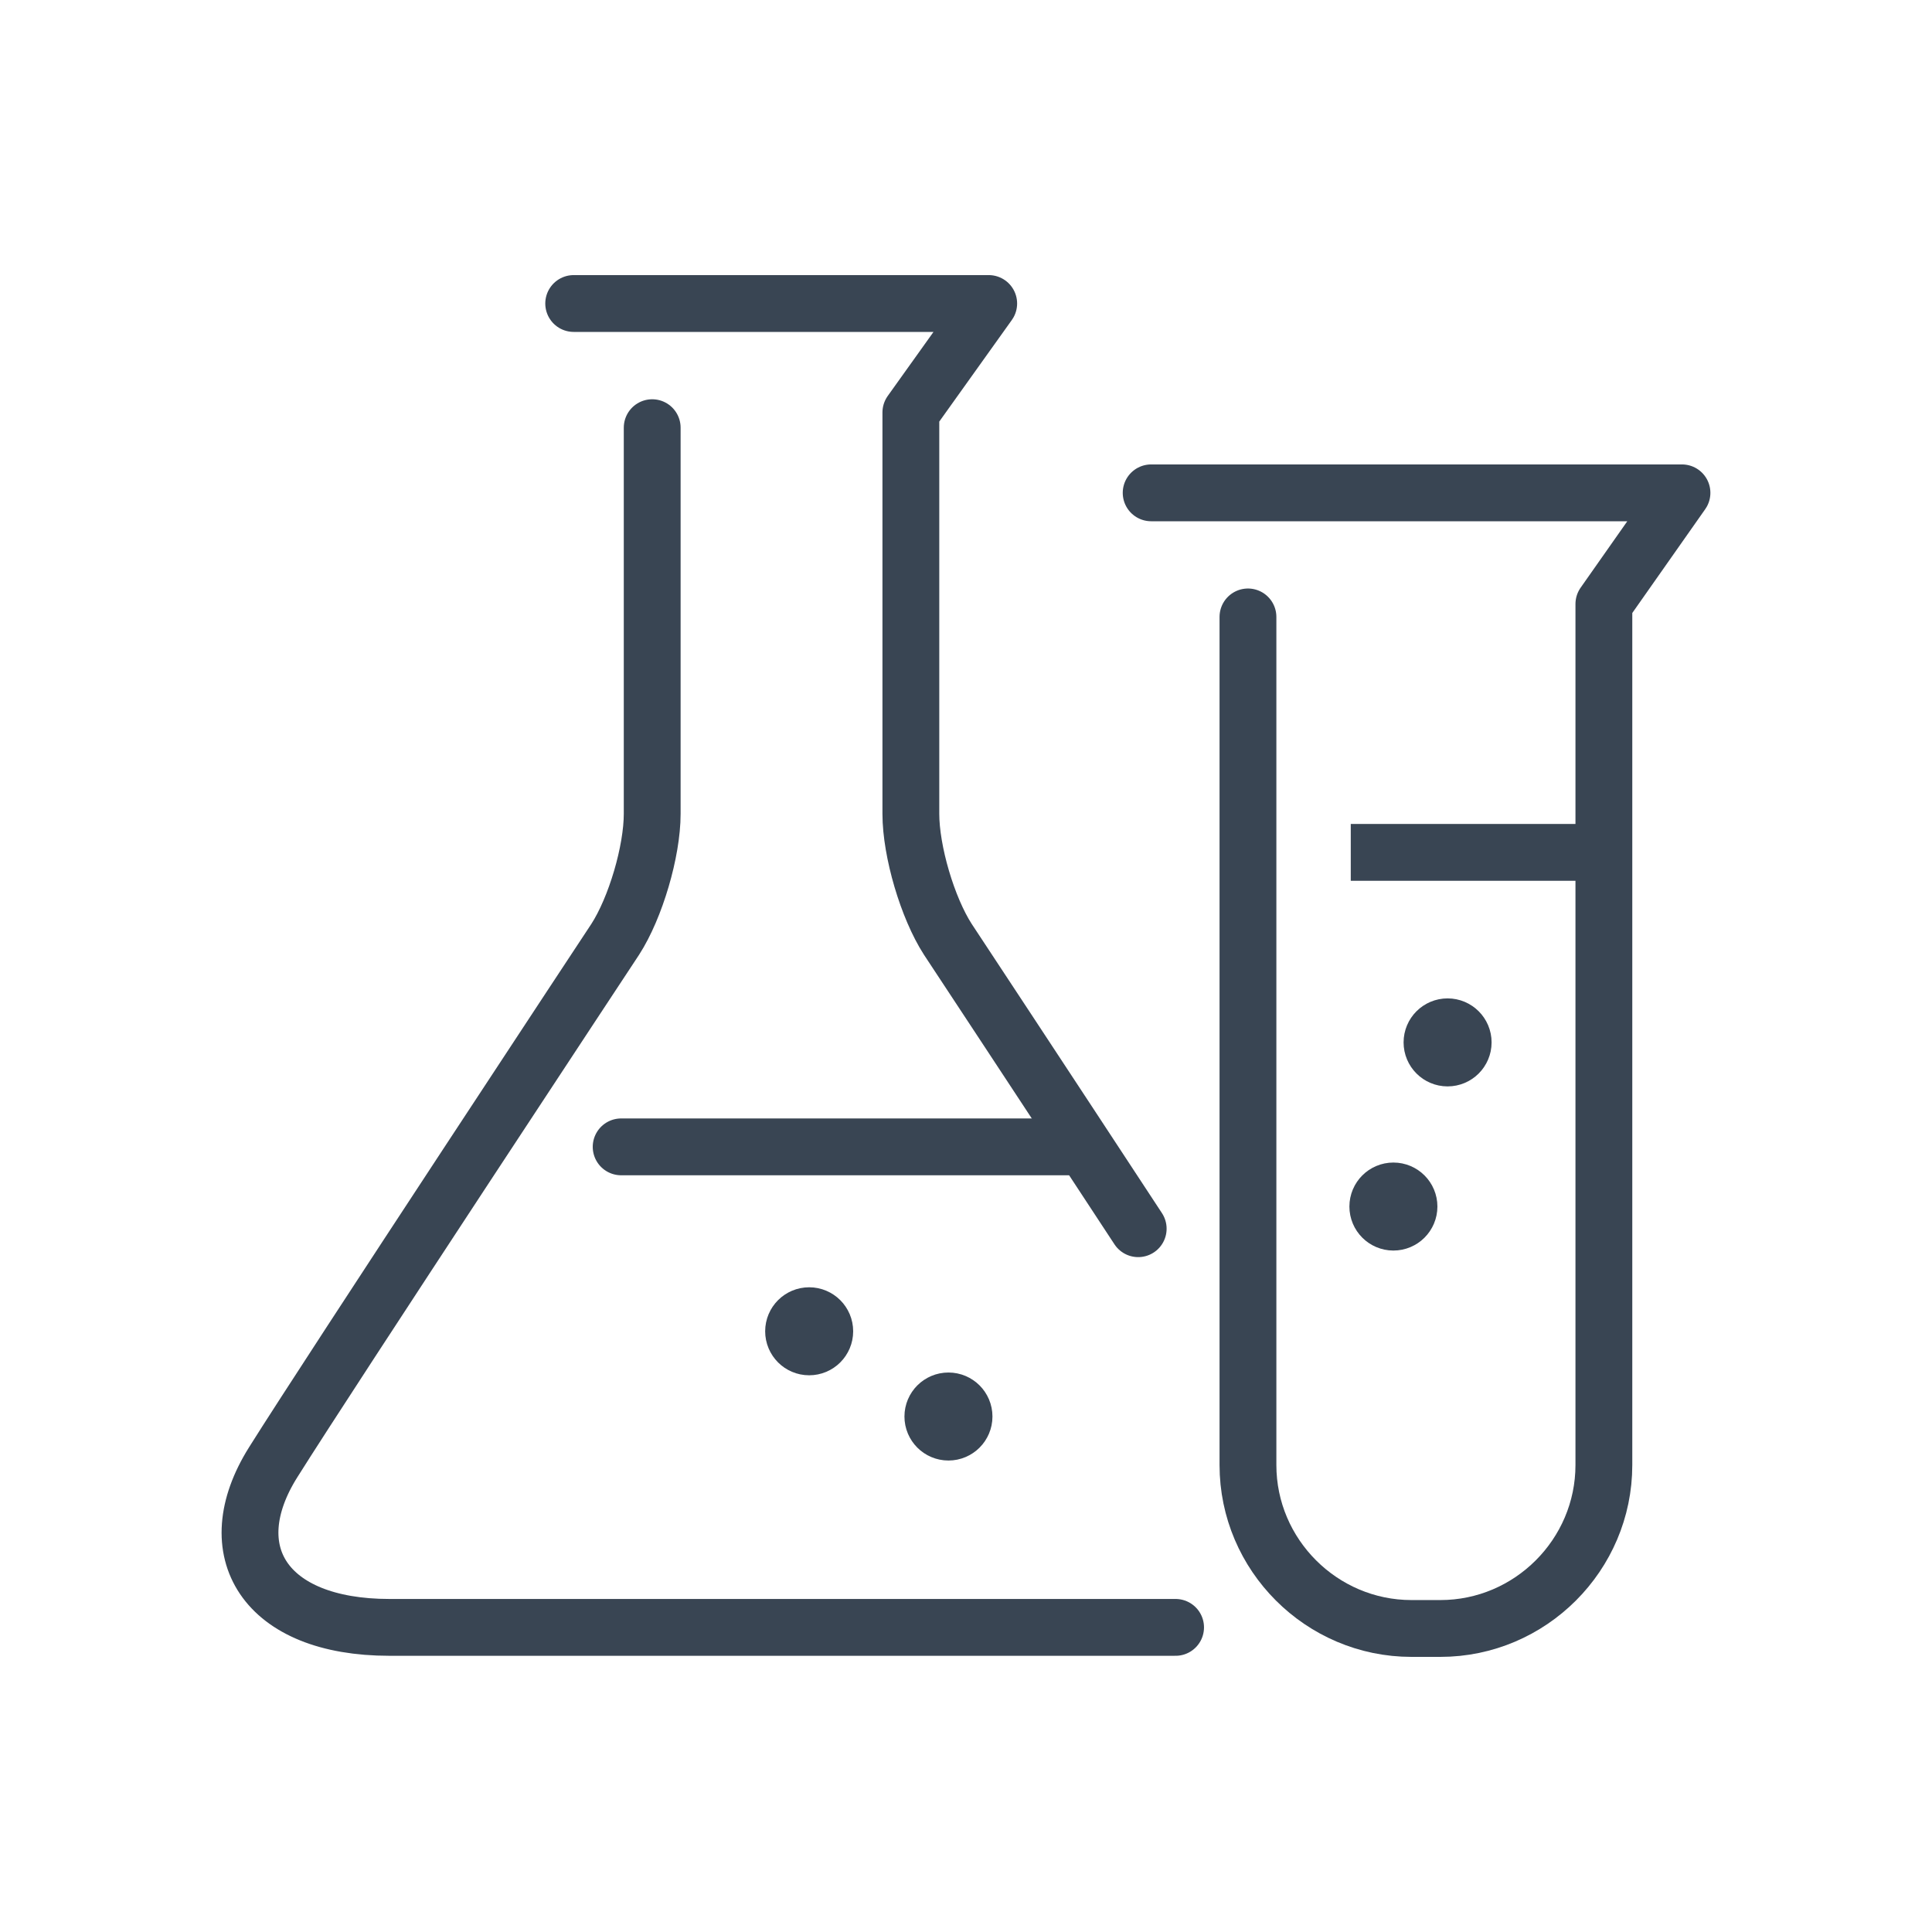
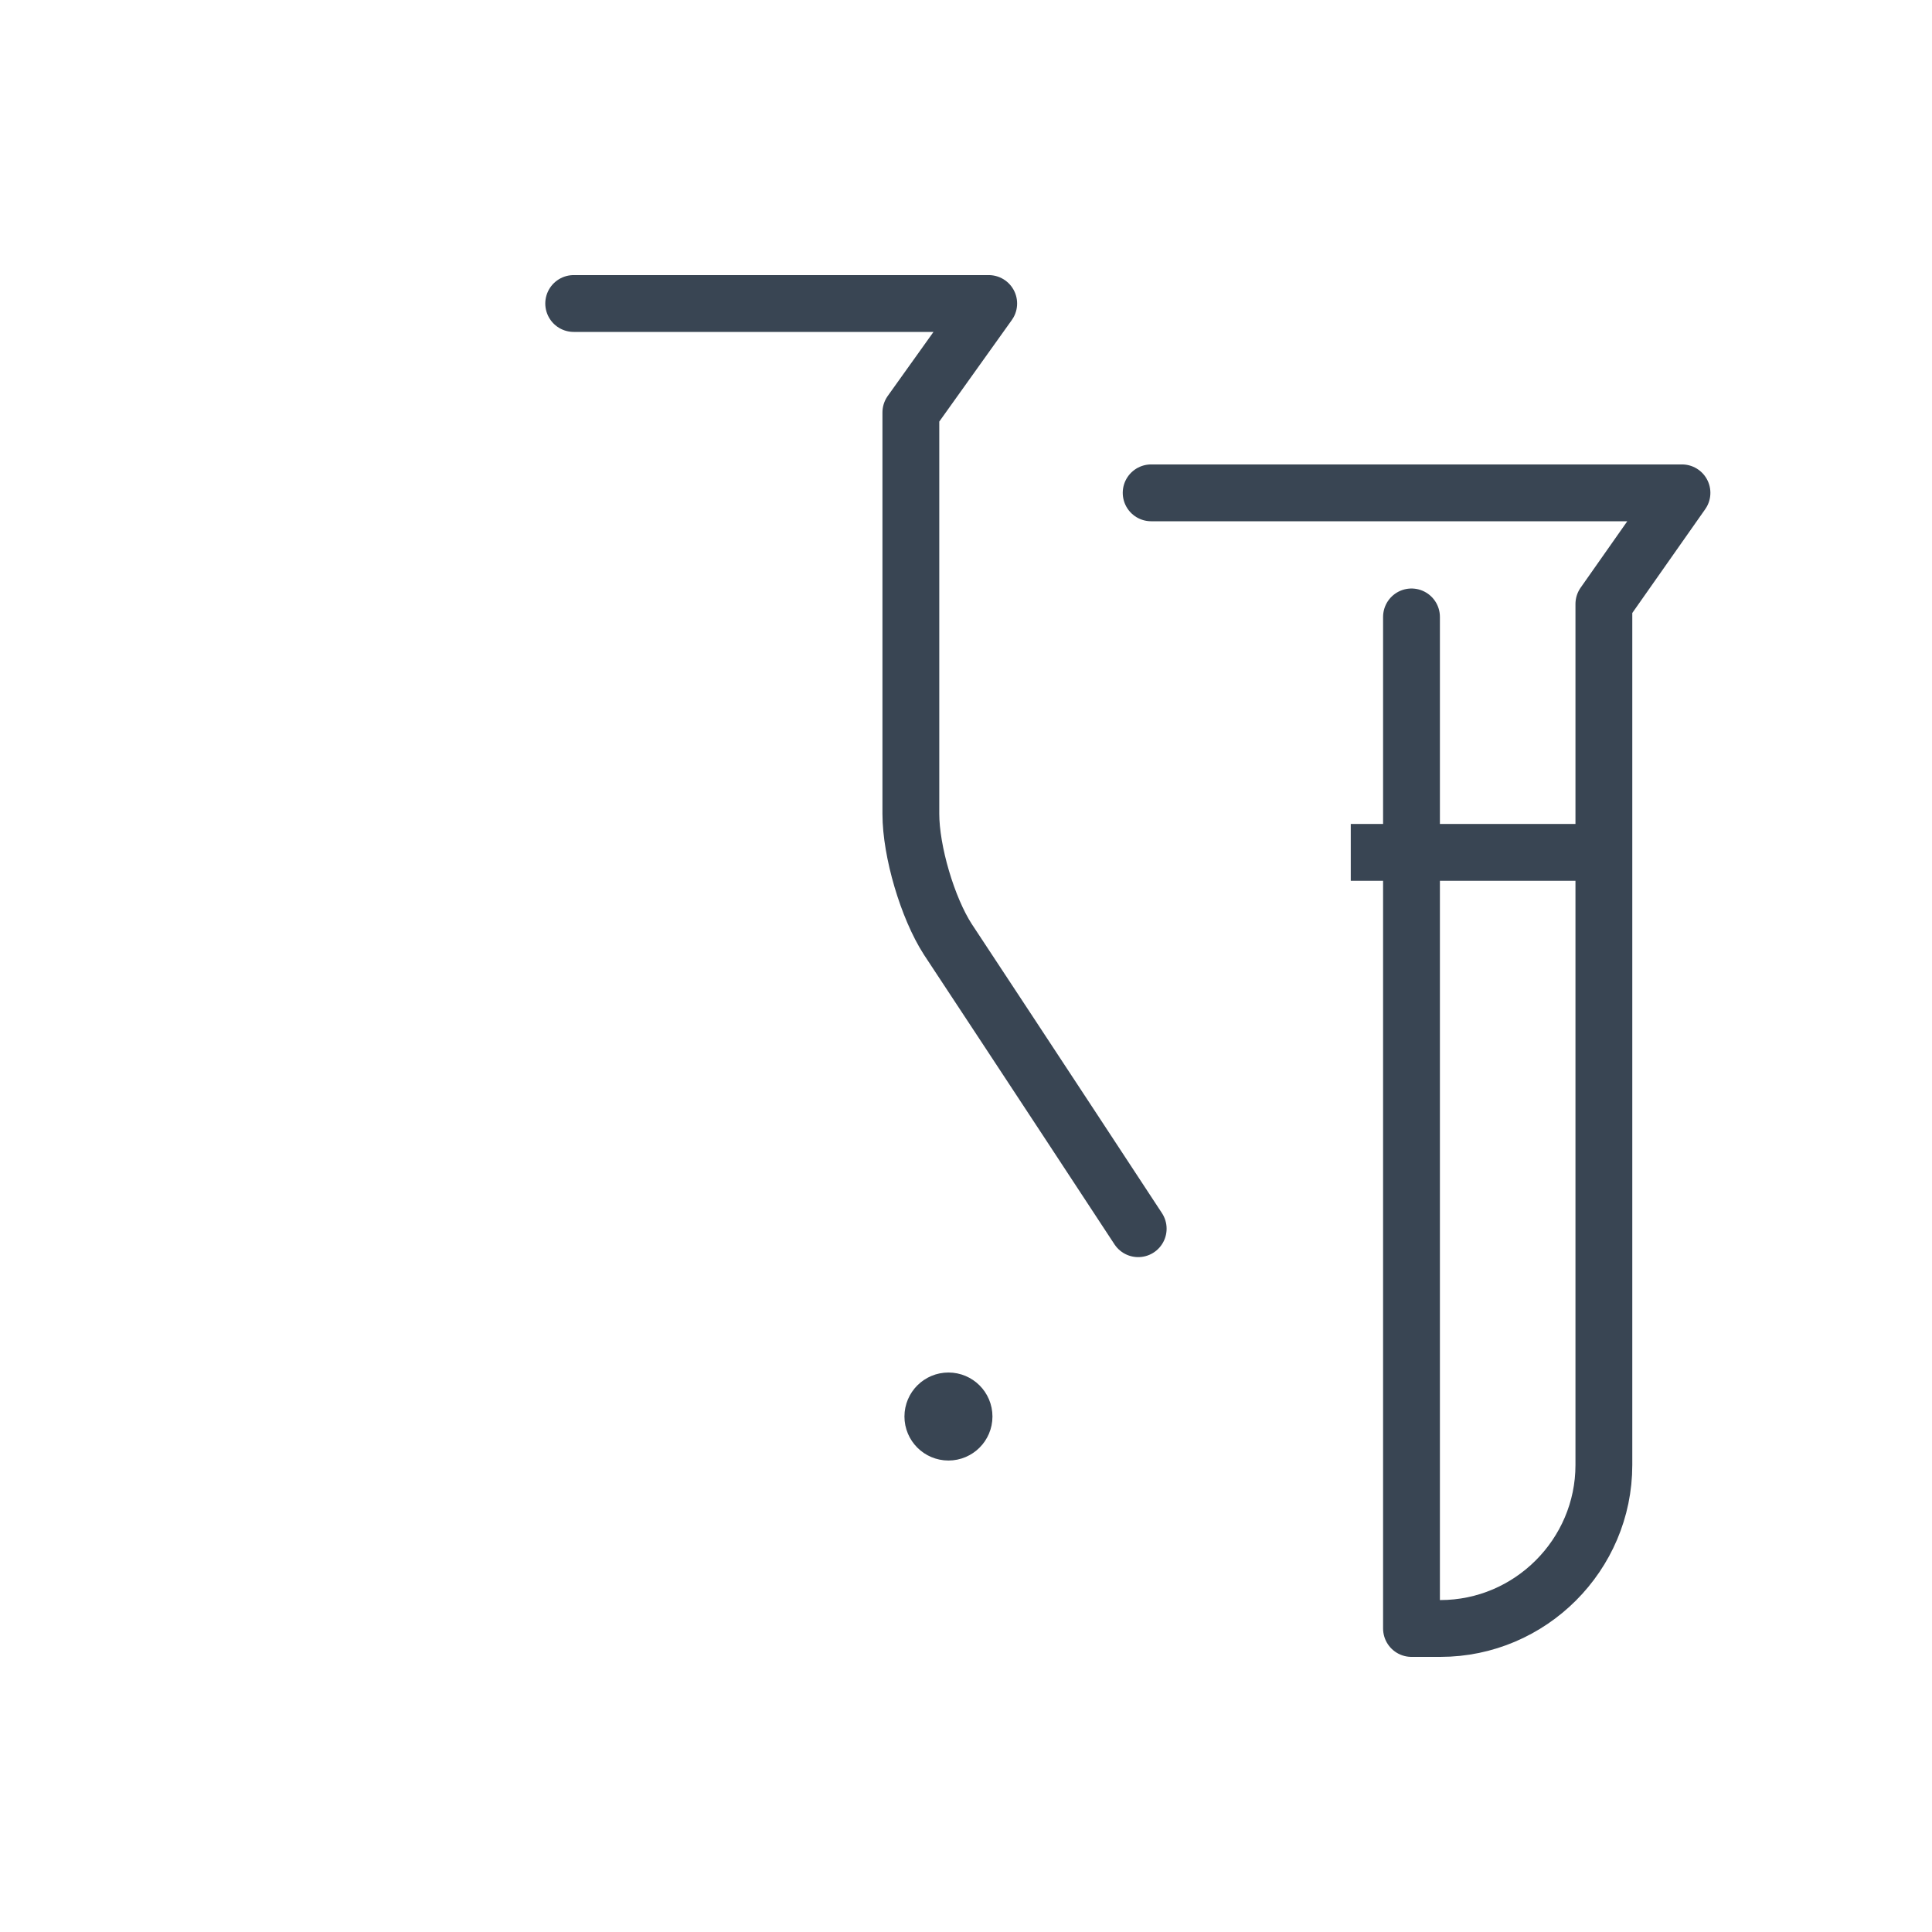
<svg xmlns="http://www.w3.org/2000/svg" version="1.1" id="Layer_1" x="0px" y="0px" width="85px" height="85px" viewBox="0 0 85 85" enable-background="new 0 0 85 85" xml:space="preserve">
-   <path fill="none" stroke="#394553" stroke-width="2.5" stroke-linecap="round" stroke-linejoin="round" stroke-miterlimit="10" d="  M51.721,71.598H17.133c-5.5,0-7.56-3.365-5.118-7.258c2.557-4.076,15.053-23.014,15.053-23.014c0.895-1.387,1.626-3.87,1.626-5.521  V18.816" />
  <path fill="none" stroke="#394553" stroke-width="2.5" stroke-linecap="round" stroke-linejoin="round" stroke-miterlimit="10" d="  M25.24,13.353h18.259l-3.425,4.794v17.659c0,1.65,0.732,4.134,1.627,5.521c0,0,4.302,6.521,8.375,12.731" />
-   <line fill="none" stroke="#394553" stroke-width="2.5" stroke-linecap="round" stroke-miterlimit="10" x1="27.328" y1="50.457" x2="47.312" y2="50.457" />
  <line fill="none" stroke="#394553" stroke-width="2.5" stroke-miterlimit="10" x1="59.428" y1="37.501" x2="70.538" y2="37.501" />
-   <path fill="none" stroke="#394553" stroke-width="2.5" stroke-linecap="round" stroke-linejoin="round" stroke-miterlimit="10" d="  M50.646,21.683H74l-3.436,4.891v37.88c0,3.955-3.238,7.192-7.194,7.192H62.1c-3.957,0-7.195-3.237-7.195-7.192V27.142" />
+   <path fill="none" stroke="#394553" stroke-width="2.5" stroke-linecap="round" stroke-linejoin="round" stroke-miterlimit="10" d="  M50.646,21.683H74l-3.436,4.891v37.88c0,3.955-3.238,7.192-7.194,7.192H62.1V27.142" />
  <g>
    <g>
-       <circle fill="#394553" stroke="#394553" stroke-width="2.5" stroke-miterlimit="10" cx="35.6" cy="58.571" r="0.686" />
-     </g>
+       </g>
  </g>
  <g>
    <g>
      <circle fill="#394553" stroke="#394553" stroke-width="2.5" stroke-miterlimit="10" cx="41.728" cy="62.321" r="0.686" />
    </g>
  </g>
  <g>
    <g>
-       <circle fill="#394553" stroke="#394553" stroke-width="2.5" stroke-miterlimit="10" cx="61.304" cy="53.083" r="0.686" />
-     </g>
+       </g>
  </g>
  <g>
    <g>
-       <circle fill="#394553" stroke="#394553" stroke-width="2.5" stroke-miterlimit="10" cx="63.688" cy="45.861" r="0.686" />
-     </g>
+       </g>
  </g>
</svg>